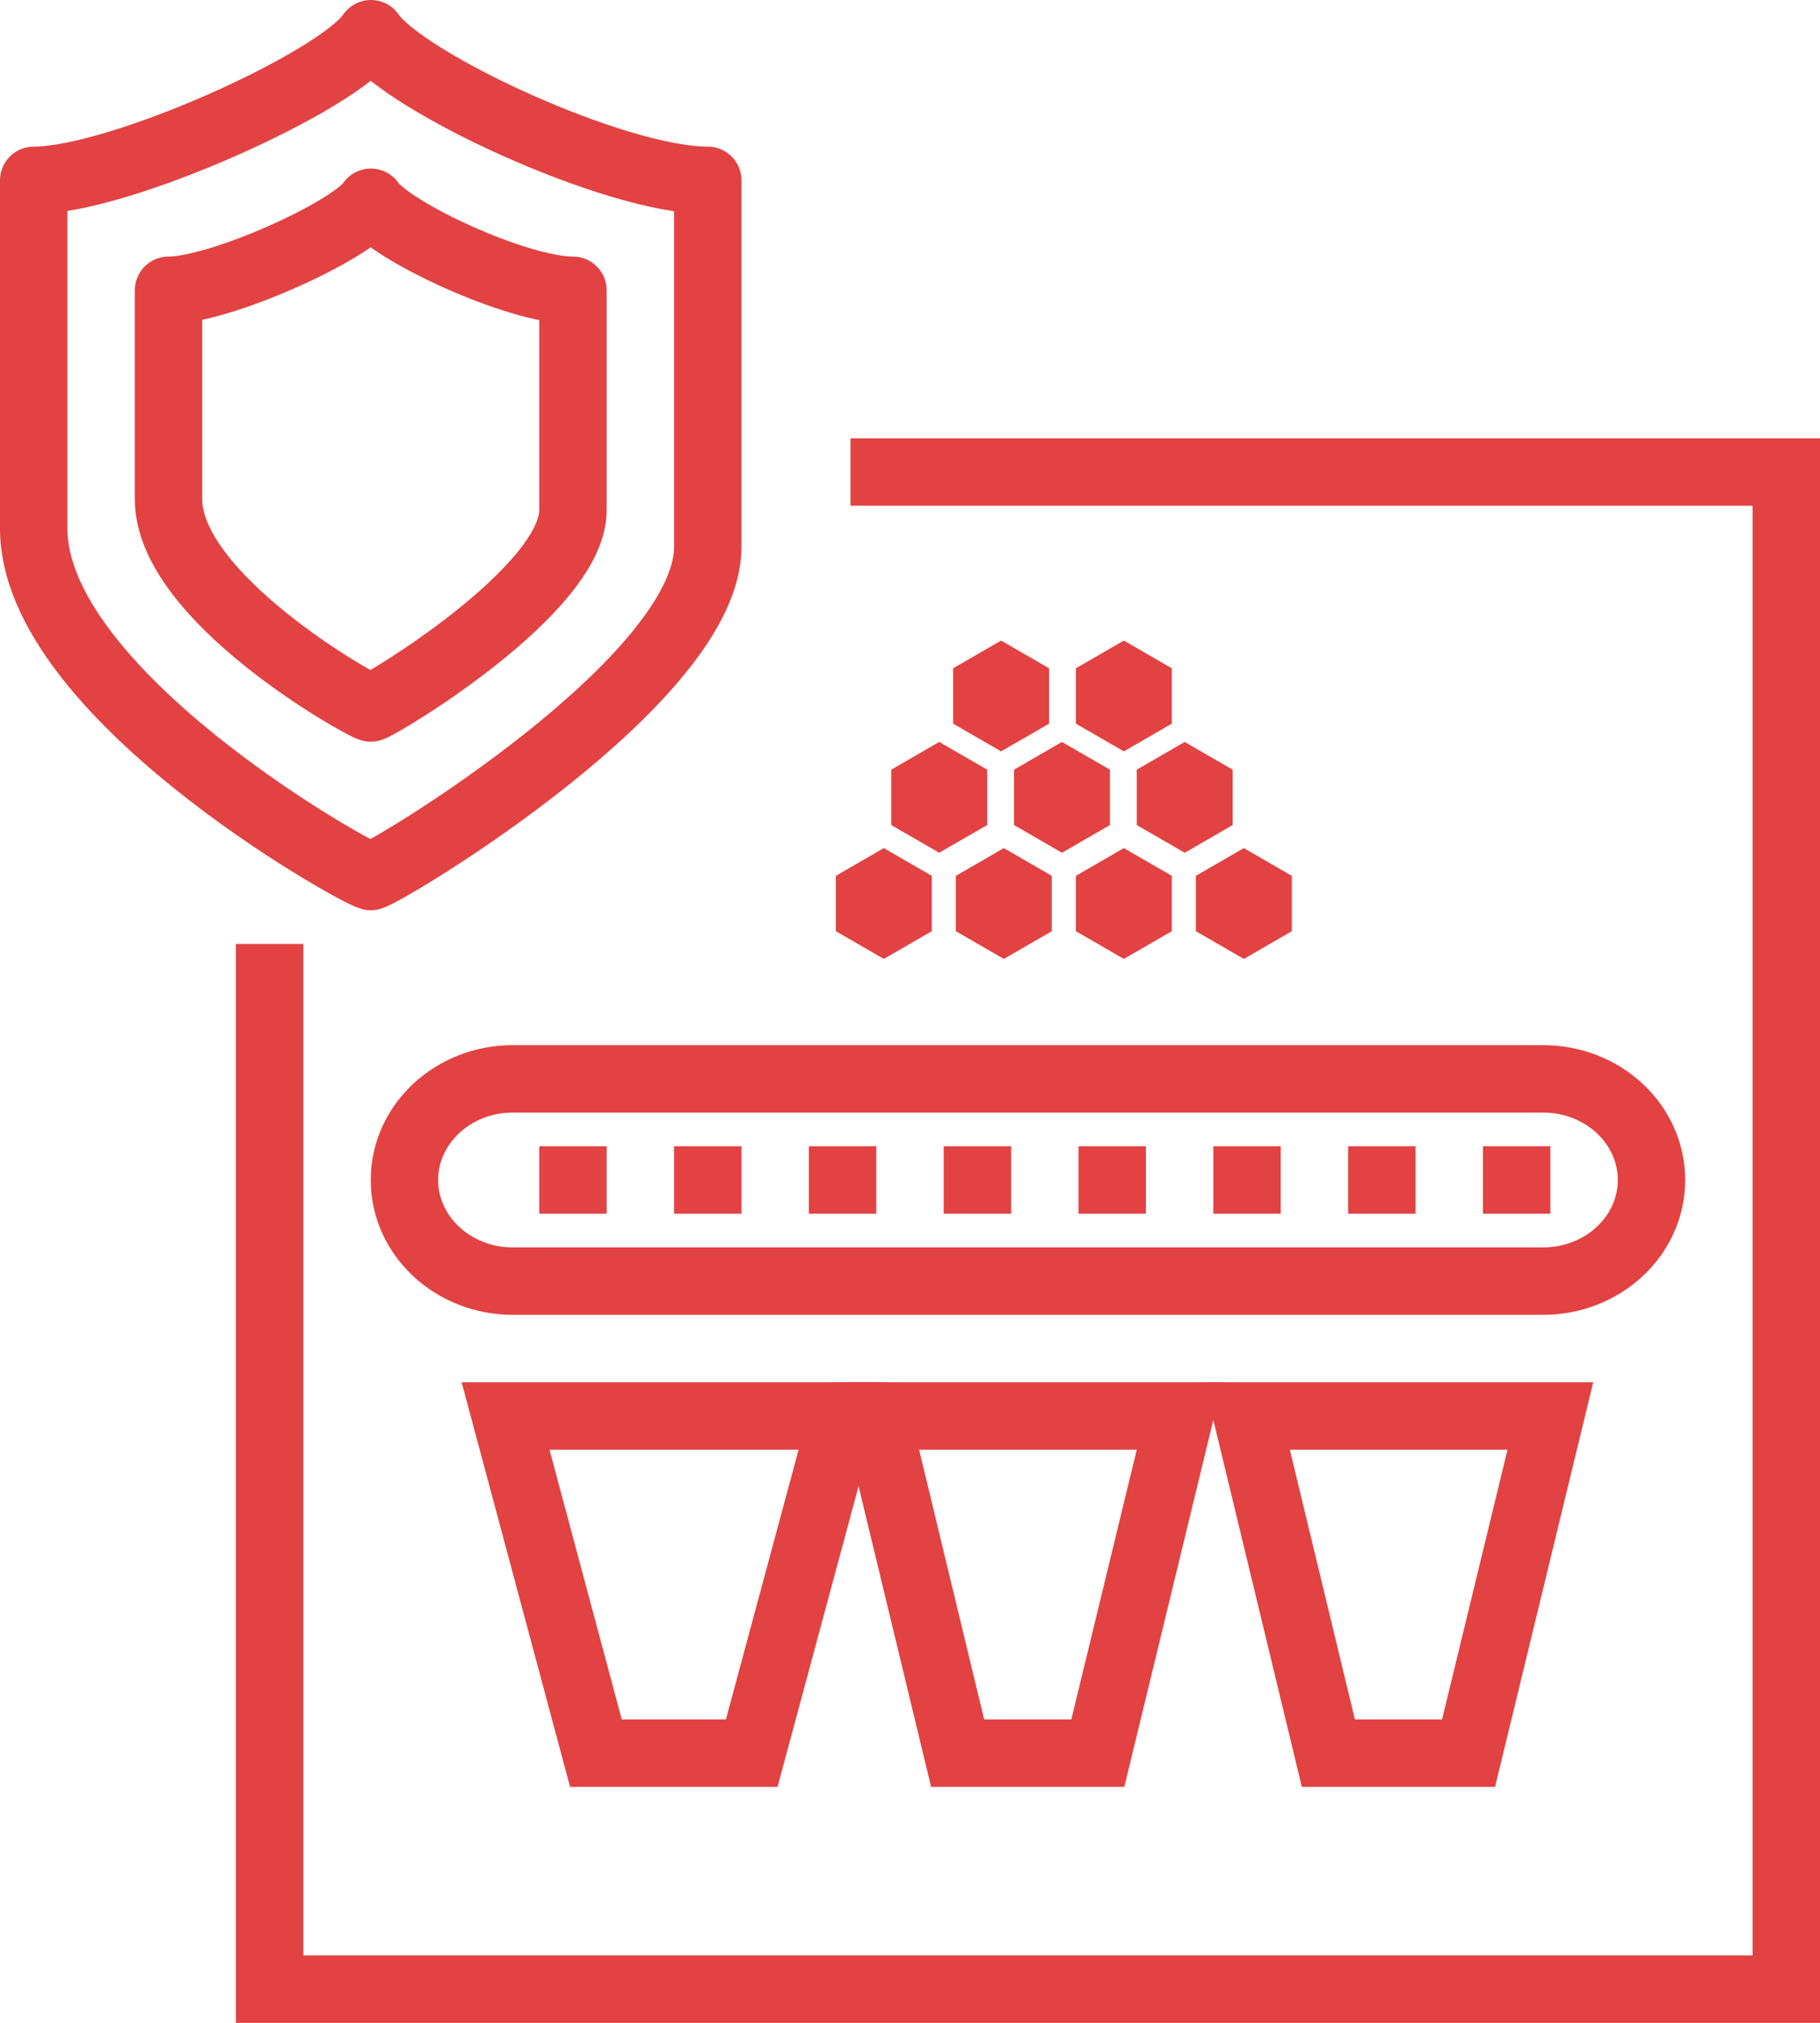
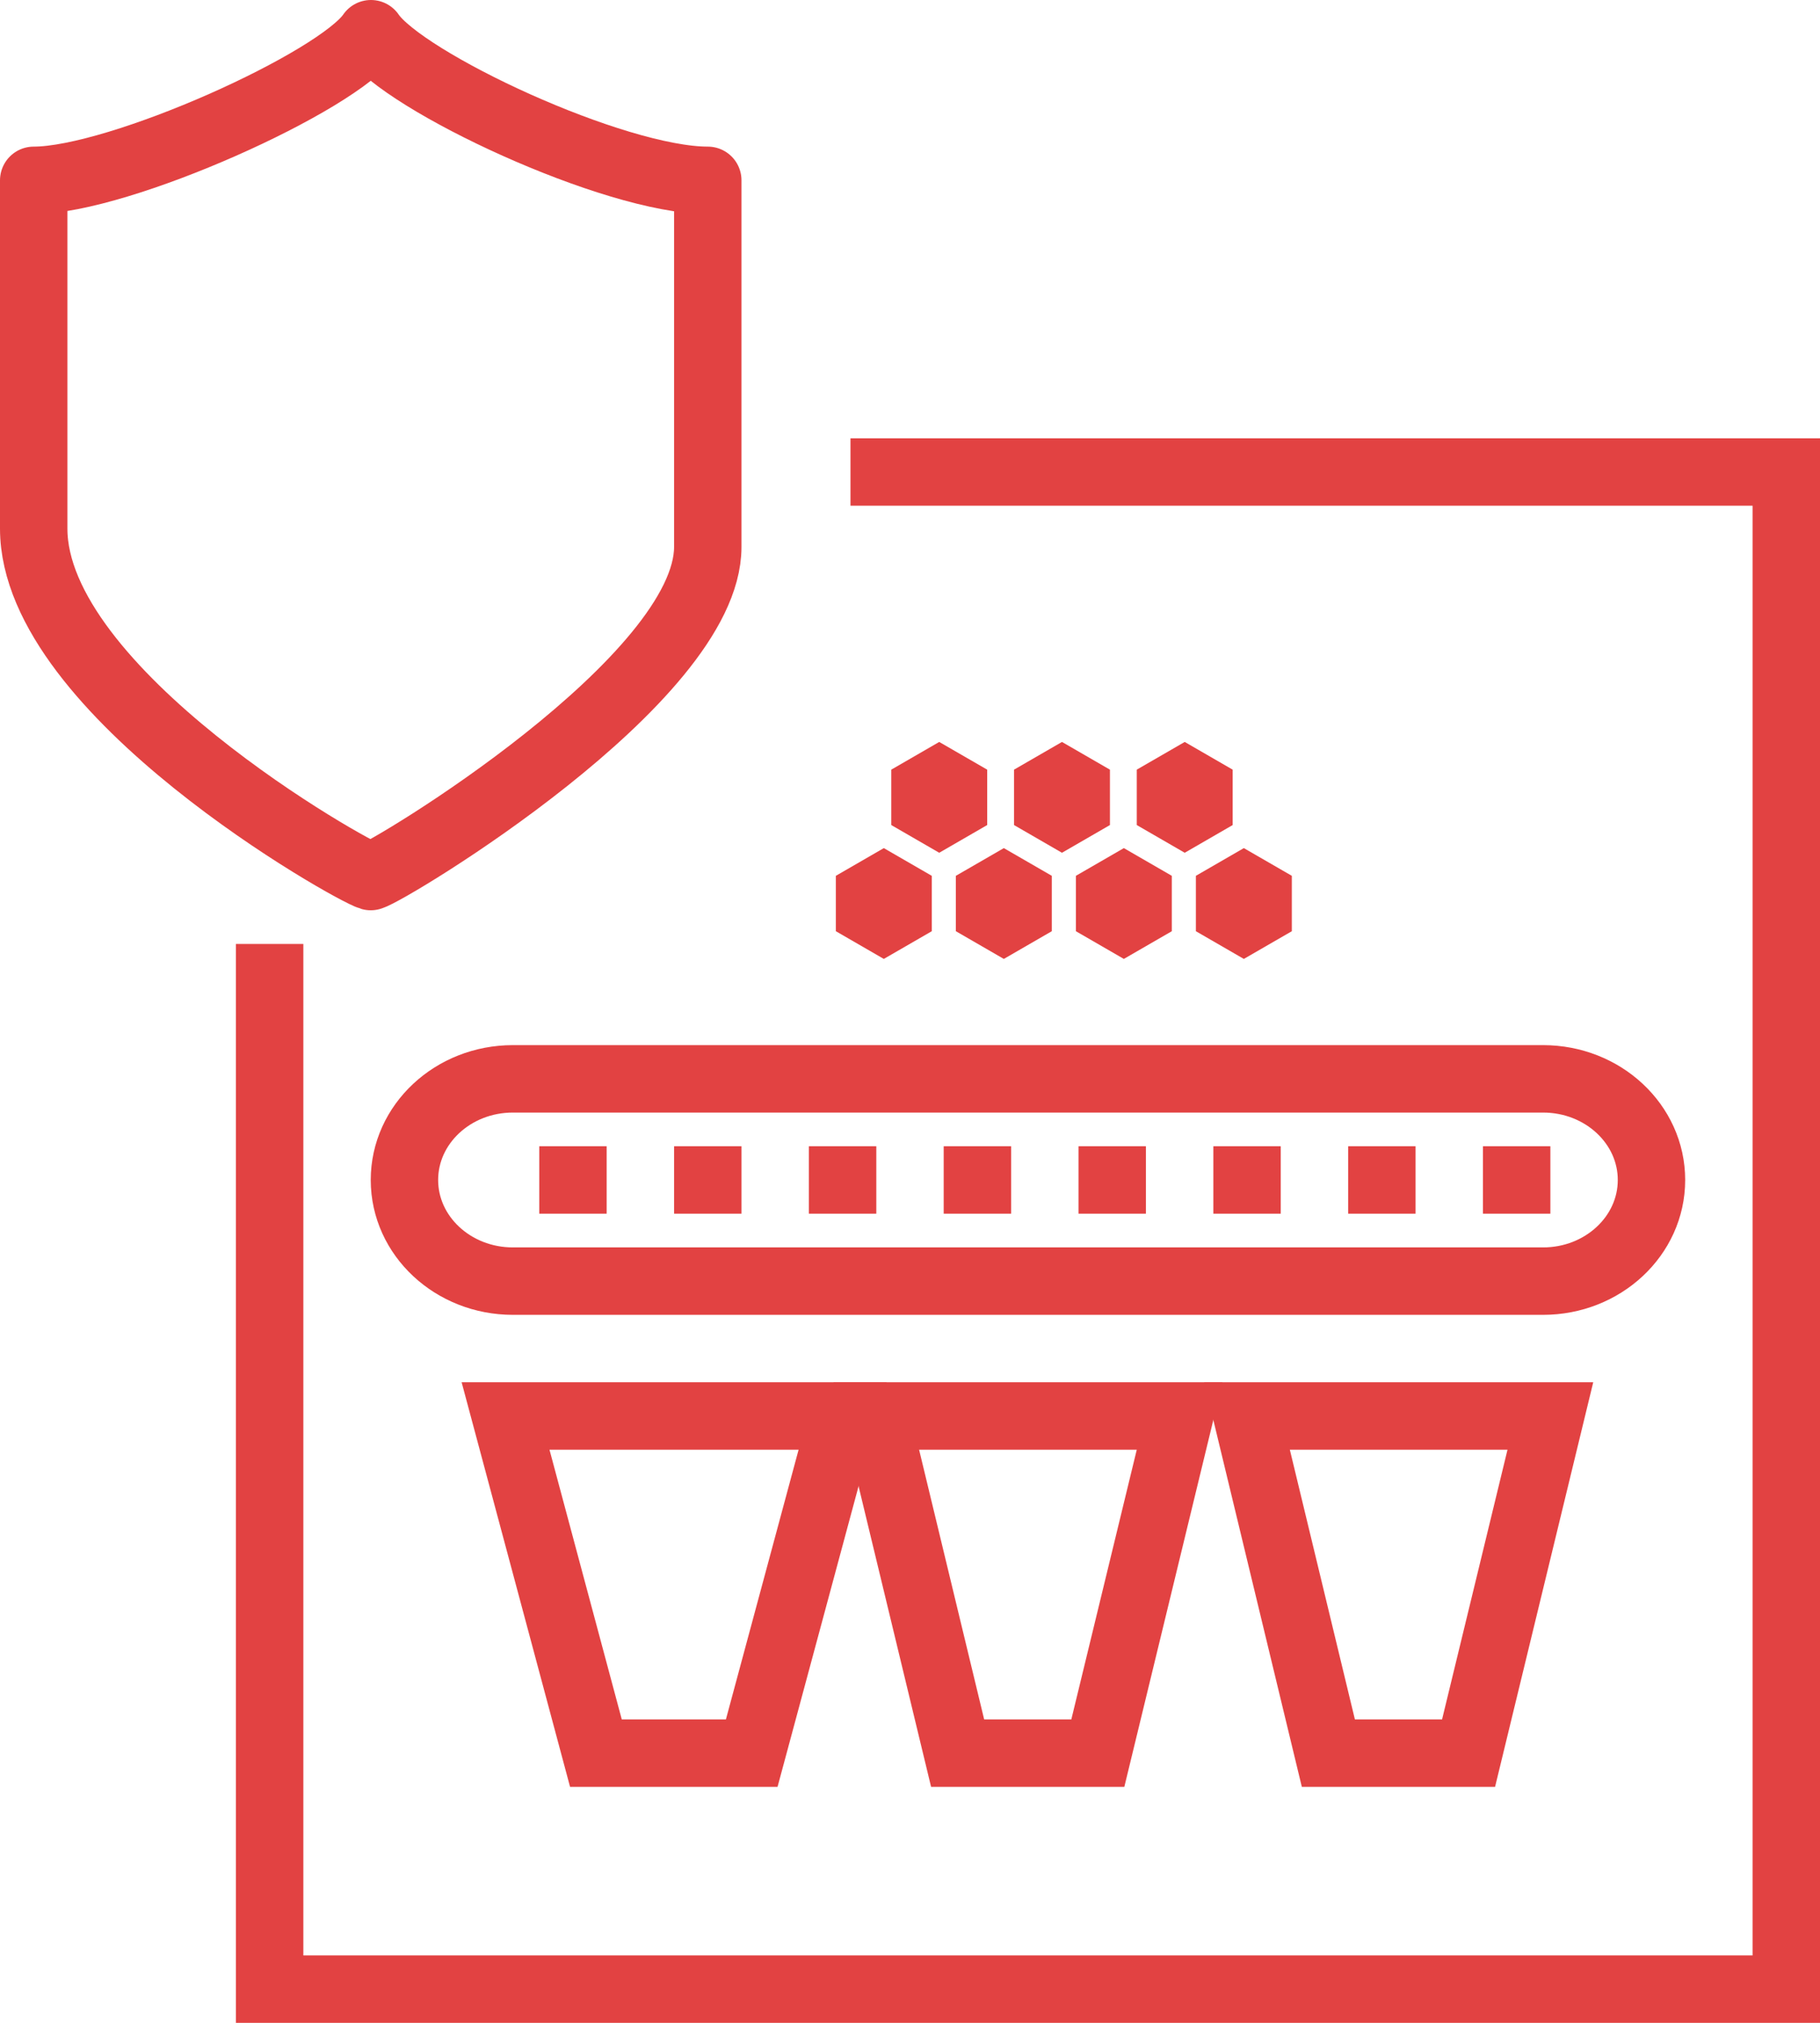
<svg xmlns="http://www.w3.org/2000/svg" width="54" height="60" viewBox="0 0 54 60" fill="none">
  <path d="M11.006 1C10.033 2.426 3.546 5.349 1 5.349C1 10.097 1 11.592 1 15.678C1 20.534 10.444 25.847 11 26C11.556 25.847 21 20.163 21 16.222C21 12.136 21 10.097 21 5.349C18.222 5.349 11.977 2.426 11.006 1Z" stroke="#E24242" stroke-width="2" stroke-miterlimit="10" stroke-linejoin="round" />
-   <path d="M11.004 6C10.42 6.856 6.528 8.61 5 8.61C5 11.458 5 12.355 5 14.807C5 17.721 10.666 20.908 11 21C11.334 20.908 17 17.498 17 15.133C17 12.682 17 11.458 17 8.61C15.333 8.61 11.586 6.856 11.004 6Z" stroke="#E24242" stroke-width="2" stroke-miterlimit="10" stroke-linejoin="round" />
  <path d="M8 28V59H53V14H25.234" stroke="#E24242" stroke-width="2" />
  <path d="M49 35C49 33.343 47.559 32 45.783 32H15.217C13.441 32 12 33.343 12 35C12 36.657 13.441 38 15.217 38H45.783C47.559 38 49 36.657 49 35Z" stroke="#E24242" stroke-width="2" stroke-miterlimit="10" stroke-linejoin="round" />
  <path d="M25 42H15L17.681 52H22.304L25 42Z" stroke="#E24242" stroke-width="2" />
  <path d="M35 42H26L28.413 52H32.573L35 42Z" stroke="#E24242" stroke-width="2" />
  <path d="M46 42H37L39.413 52H43.573L46 42Z" stroke="#E24242" stroke-width="2" />
  <path d="M26.223 25.156L27.646 25.978V27.621L26.223 28.443L24.8 27.621V25.978L26.223 25.156Z" fill="#E24242" />
  <path d="M29.784 25.156L31.207 25.978V27.621L29.784 28.443L28.361 27.621V25.978L29.784 25.156Z" fill="#E24242" />
  <path d="M33.345 25.156L34.768 25.978V27.621L33.345 28.443L31.922 27.621V25.978L33.345 25.156Z" fill="#E24242" />
  <path d="M36.905 25.156L38.329 25.978V27.621L36.905 28.443L35.482 27.621V25.978L36.905 25.156Z" fill="#E24242" />
  <path d="M35.151 22.007L36.574 22.829V24.472L35.151 25.294L33.728 24.472V22.829L35.151 22.007Z" fill="#E24242" />
  <path d="M31.509 22.007L32.932 22.829V24.472L31.509 25.294L30.086 24.472V22.829L31.509 22.007Z" fill="#E24242" />
  <path d="M27.867 22.007L29.29 22.829V24.472L27.867 25.294L26.444 24.472V22.829L27.867 22.007Z" fill="#E24242" />
-   <path d="M29.703 19L31.126 19.822V21.465L29.703 22.287L28.28 21.465V19.822L29.703 19Z" fill="#E24242" />
-   <path d="M33.345 19L34.768 19.822V21.465L33.345 22.287L31.922 21.465V19.822L33.345 19Z" fill="#E24242" />
  <rect x="16" y="34" width="2" height="2" fill="#E24242" />
  <rect x="20" y="34" width="2" height="2" fill="#E24242" />
  <rect x="24" y="34" width="2" height="2" fill="#E24242" />
  <rect x="28" y="34" width="2" height="2" fill="#E24242" />
  <rect x="32" y="34" width="2" height="2" fill="#E24242" />
  <rect x="36" y="34" width="2" height="2" fill="#E24242" />
  <rect x="40" y="34" width="2" height="2" fill="#E24242" />
  <rect x="44" y="34" width="2" height="2" fill="#E24242" />
</svg>